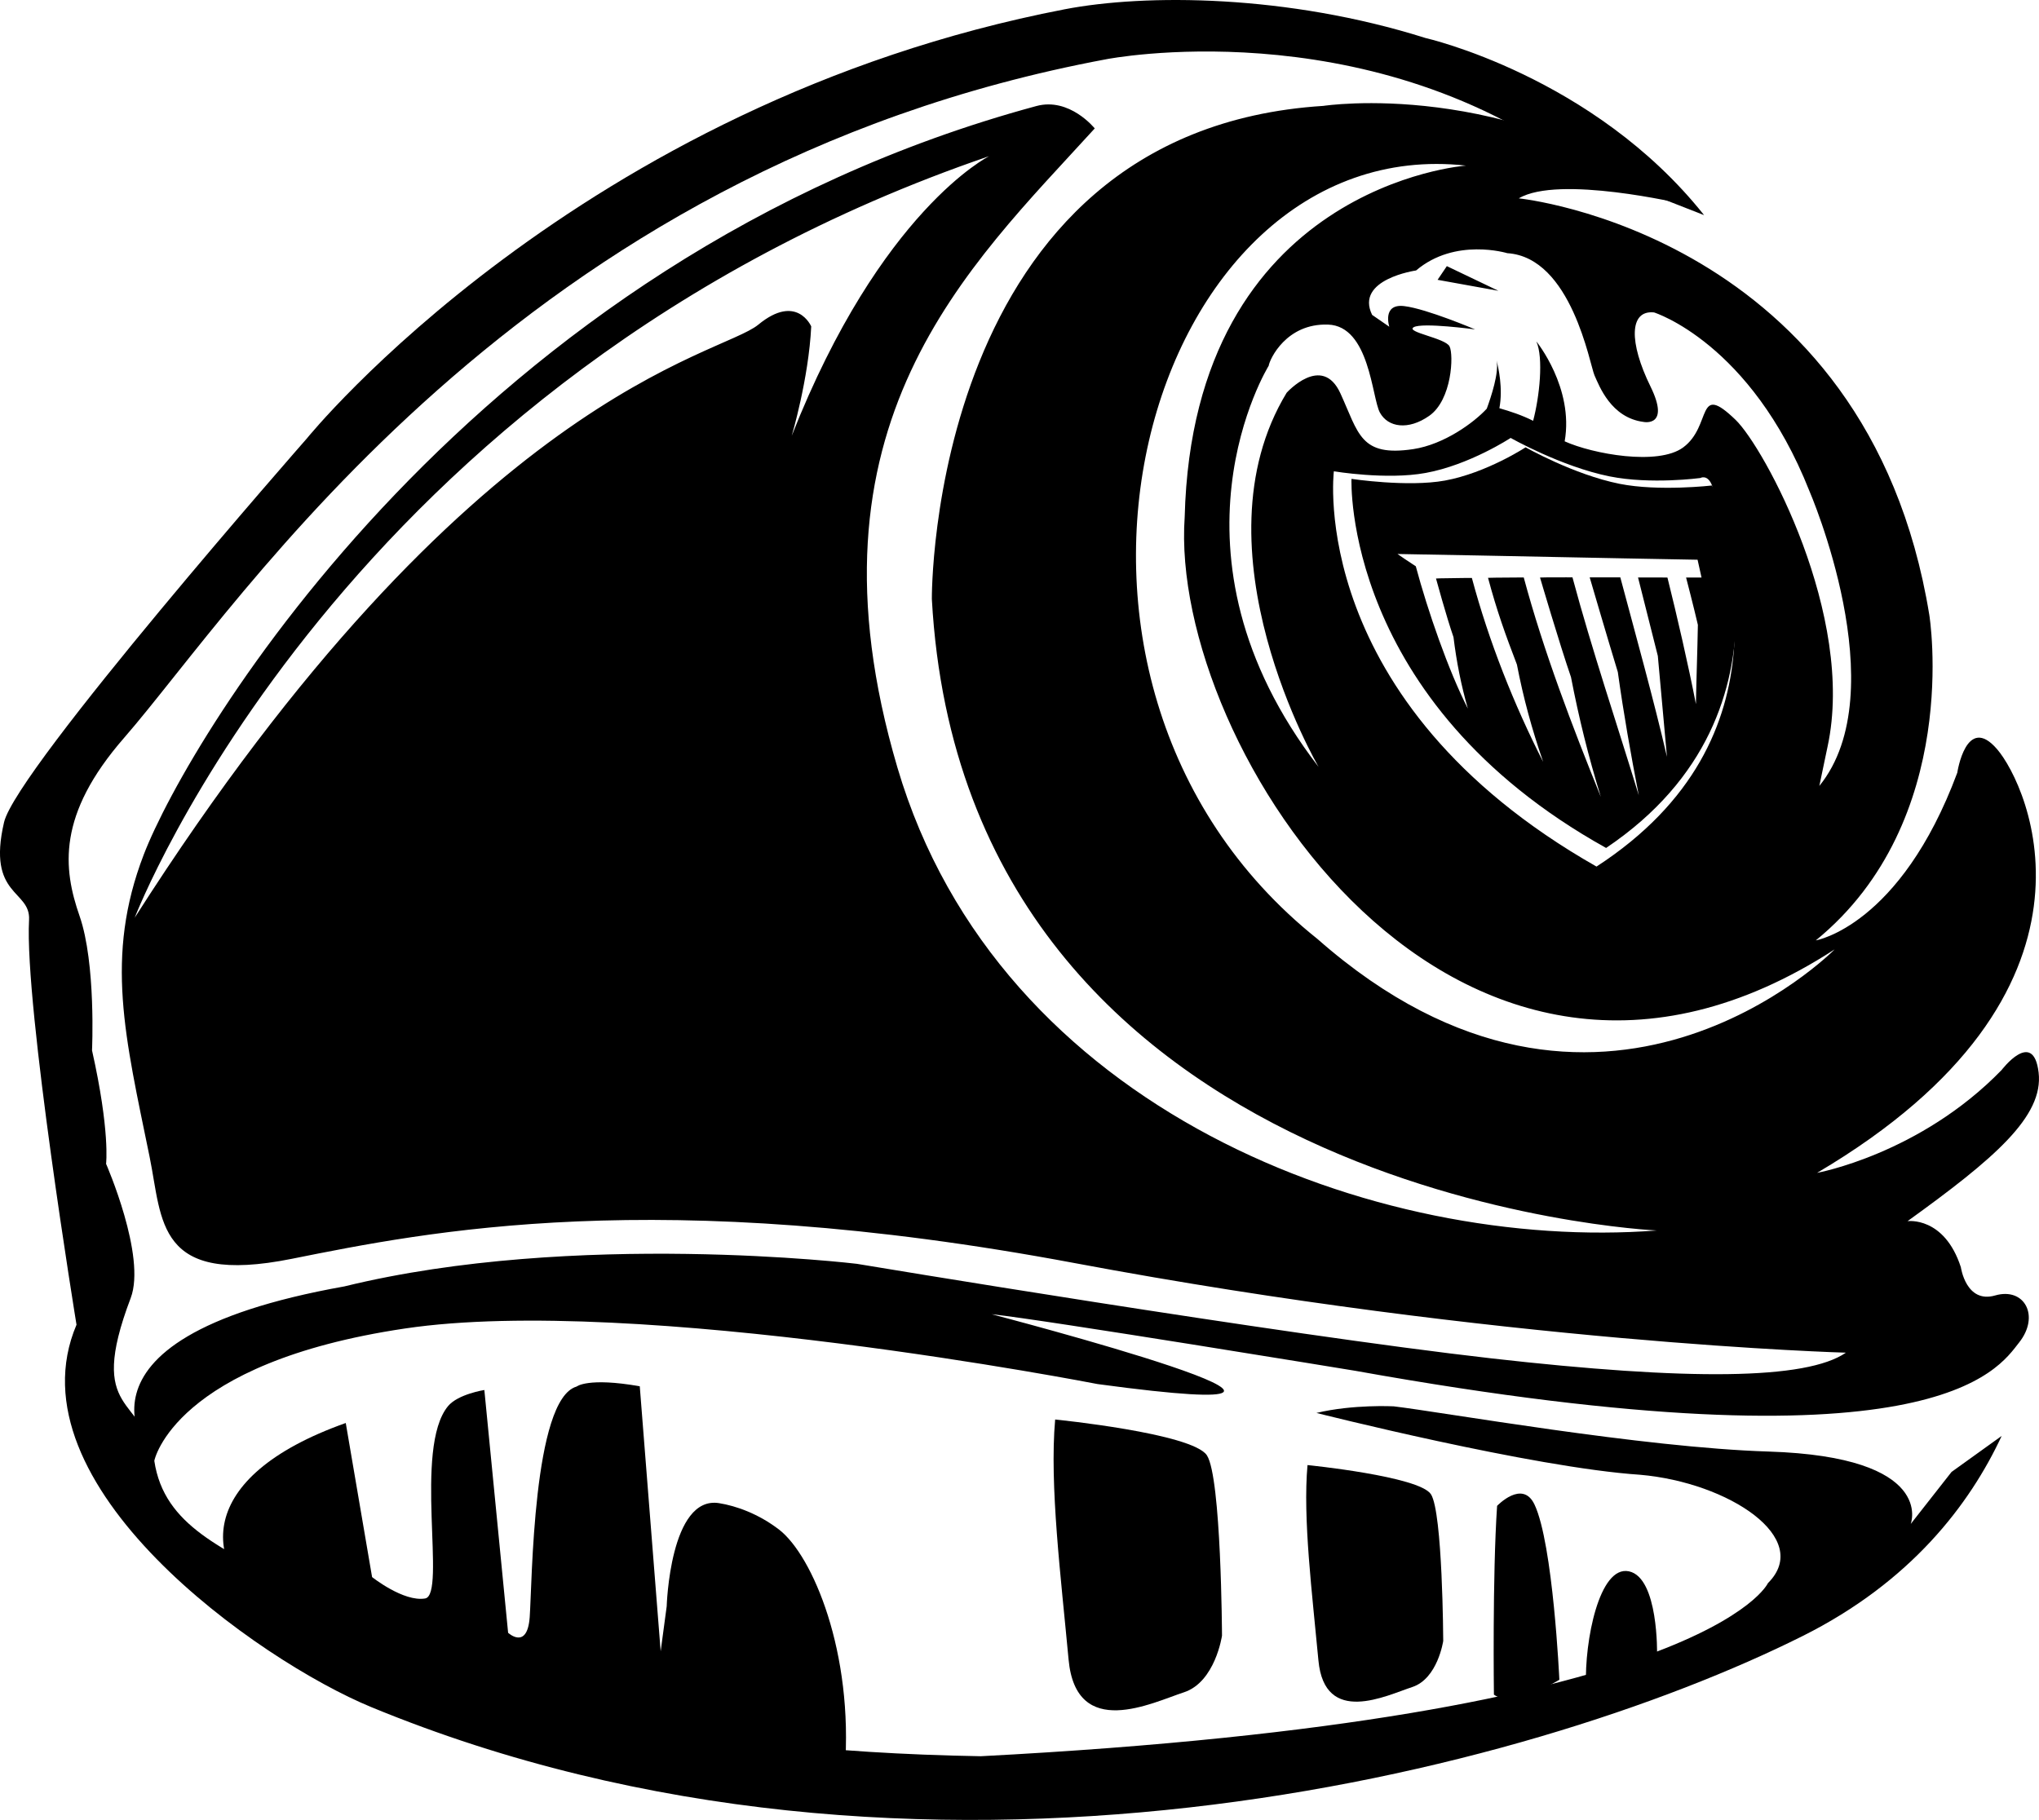
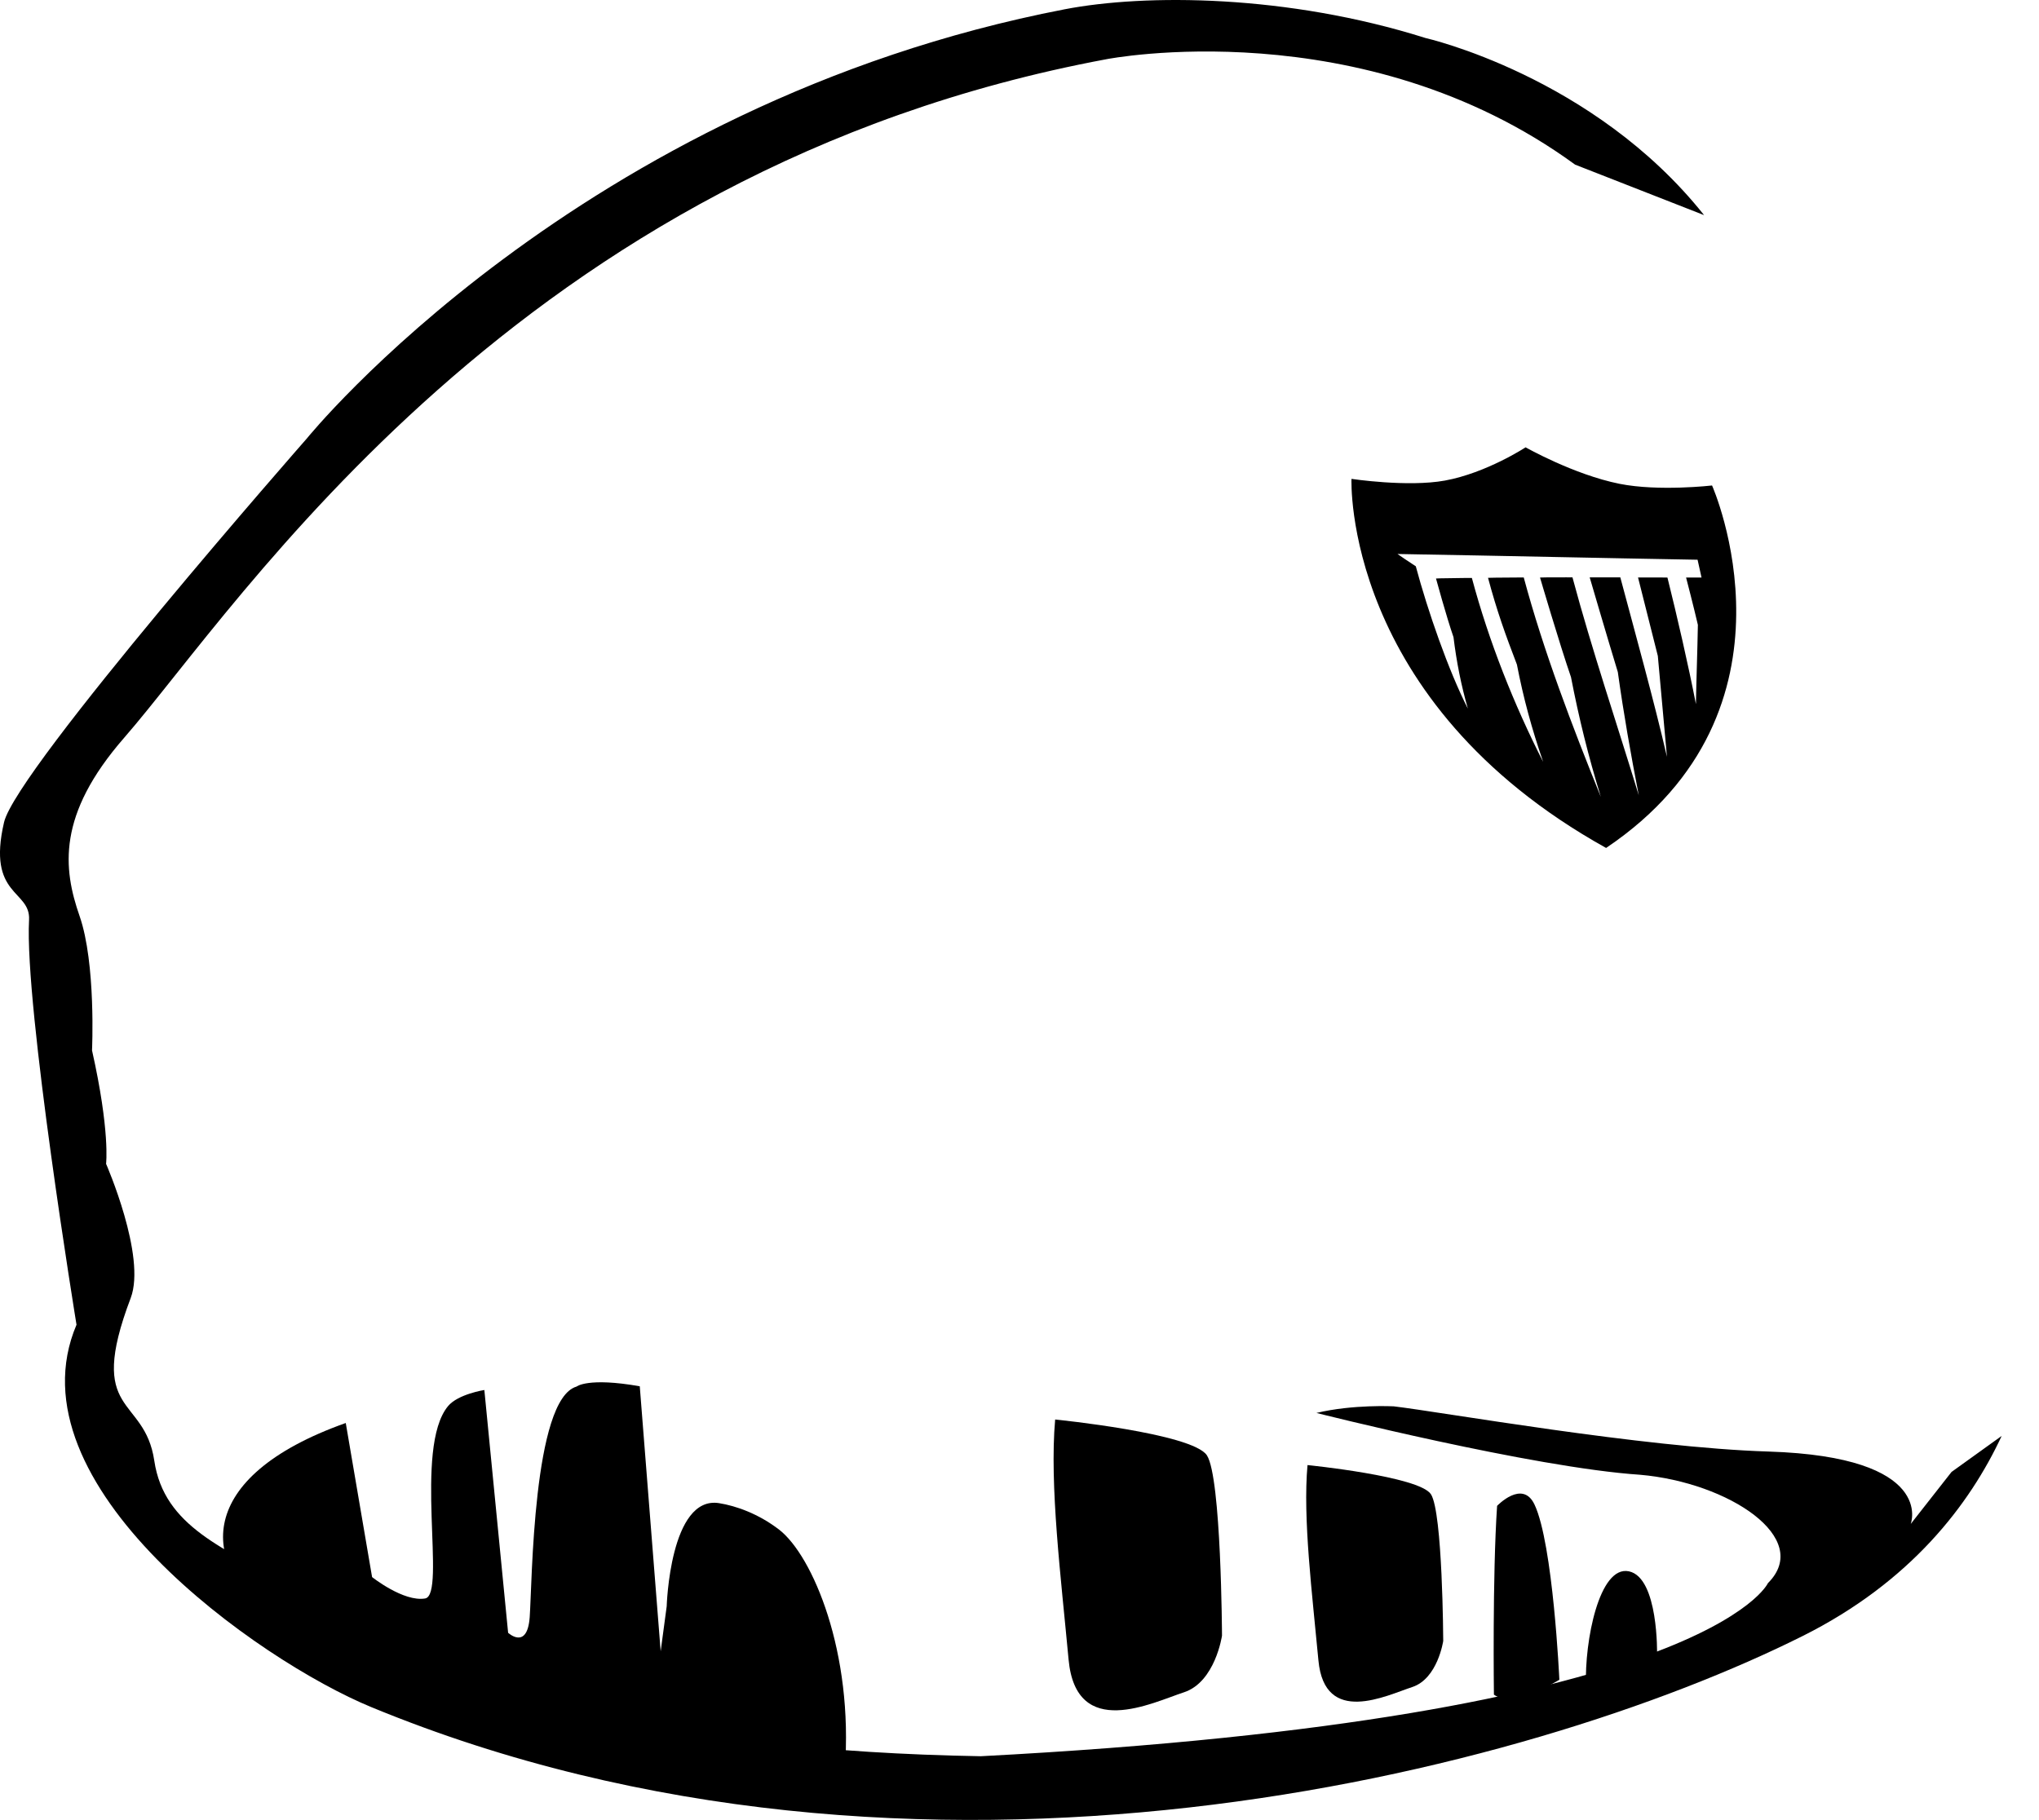
<svg xmlns="http://www.w3.org/2000/svg" version="1.1" x="0px" y="0px" viewBox="0 0 108.279 96.668" style="enable-background:new 0 0 108.279 96.668;" xml:space="preserve">
  <g id="Layer_1">
    <g>
      <g>
        <path d="M106.297,76.271c-1.696,3.641-4.819,7.748-10.561,10.624c-14.562,7.284-46.995,15.754-76.02,3.78     C13.743,88.211,0.449,78.87,4.063,70.365c0,0-2.768-16.93-2.52-21.502c0.088-1.613-2.25-1.23-1.328-5.187     c0.654-2.821,16.079-20.385,16.079-20.385l0,0c0,0,14.388-17.802,40.246-22.798c4.295-0.828,11.814-0.793,19.163,1.527     c0,0,8.914,2.015,14.791,9.407l-6.849-2.682C72.323,0.484,58.767,3.143,58.767,3.143C27.457,8.978,12.734,32.14,6.592,39.189     c-3.577,4.103-3.243,6.95-2.365,9.47c0.876,2.516,0.66,7.133,0.66,7.133c0.965,4.301,0.746,6.026,0.746,6.026     s2.15,4.911,1.307,7.131c-2.394,6.307,0.733,5.129,1.254,8.641c0.522,3.509,3.723,4.662,7.377,6.714     c10.311,5.787,19.886,8.689,36.513,8.98c38.552-2.016,41.802-9.196,41.802-9.196c2.389-2.381-2.075-5.345-6.796-5.755     c-5.701-0.379-17.182-3.283-17.182-3.283c1.944-0.465,4.105-0.351,4.105-0.351c2.561,0.301,13.221,2.195,19.892,2.401     c8.933,0.28,7.563,3.846,7.563,3.846l2.167-2.762L106.297,76.271z" />
        <path d="M75.988,79.368c0.624,0.959,0.653,7.792,0.653,7.792s-0.292,2.007-1.648,2.45c-1.356,0.443-4.654,2.096-4.98-1.42     c-0.327-3.517-0.834-7.541-0.579-10.371C69.434,77.82,75.366,78.413,75.988,79.368L75.988,79.368z" />
        <path d="M79.502,79.985c0,0,1.349-1.418,1.986-0.07c0.989,2.085,1.32,9.307,1.32,9.307s-2.469,1.539-3.475,0.791     C79.333,90.013,79.25,83.722,79.502,79.985L79.502,79.985z" />
        <path d="M86.503,83.463c1.582,0.334,1.494,4.43,1.494,4.43c-0.369,0.602-3.774,1.638-3.774,1.638     C84.138,87.183,84.924,83.131,86.503,83.463L86.503,83.463z" />
        <path d="M44.861,94.009c0,0-17.302-1.097-30.508-8.251c-3.627-2.614-4.13-7.281,4.008-10.174l1.398,8.184     c0,0,1.668,1.329,2.816,1.137c1.15-0.195-0.635-7.976,1.217-10.216c0.524-0.637,1.929-0.858,1.929-0.858l1.262,12.896     c0,0,1.014,0.944,1.146-0.828c0.13-1.767,0.159-11.573,2.488-12.249c0,0,0.595-0.503,3.357-0.016l1.11,14.077l0.32-2.39     c0,0,0.172-5.904,2.788-5.478c0.892,0.143,2.087,0.561,3.189,1.411C43.154,82.633,45.334,87.77,44.861,94.009L44.861,94.009z" />
        <path d="M64.092,77.303c0.765,1.177,0.801,9.576,0.801,9.576s-0.356,2.468-2.027,3.012c-1.665,0.542-5.719,2.58-6.12-1.742     c-0.4-4.326-1.022-9.272-0.713-12.75C56.034,75.399,63.324,76.128,64.092,77.303L64.092,77.303z" />
-         <path d="M106.292,56.837c0,0,1.684-2.221,1.966,0.126c0.281,2.34-2.376,4.594-6.96,7.9c0,0,1.95-0.267,2.832,2.448     c0,0,0.272,1.947,1.823,1.498c1.552-0.448,2.392,1.089,1.267,2.504c-1.123,1.415-4.443,7.026-35.236,1.501     c0,0-16.572-2.721-19.327-3.008c0,0,23.516,6.132,5.627,3.71c0,0-24.49-4.78-36.775-2.952C9.223,72.39,8.194,77.589,8.194,77.589     s-5.904-6.405,10.095-9.26c12.242-3,27.21-1.2,27.21-1.2s22.48,3.751,33.712,5.024c10.439,1.184,16.711,1.146,18.814-0.304     c0,0-18.256-0.5-40.958-4.759c-22.189-4.159-34.378-1.667-41.579-0.225c-7.2,1.444-6.852-2.034-7.542-5.41     C6.646,55.09,5.549,50.82,7.635,45.391c2.363-6.144,17.455-31.654,47.398-39.758c1.768-0.48,3.102,1.189,3.102,1.189     c-6.713,7.376-15.857,15.721-10.477,33.952c5.382,18.231,25.462,25.722,40.323,24.584c0,0-36.729-1.644-38.496-33.538     c0,0-0.209-24.868,20.792-26.196c0,0,9.795-1.51,19.063,5.205c0,0-6.575-1.551-8.686-0.293c0,0,18.503,1.862,21.801,22.131     c0,0,1.776,10.916-6.027,17.283c0,0,4.481-0.756,7.512-8.907c0,0,0.473-3.155,2.112-1.251c1.638,1.898,6.748,12.884-9.558,22.506     C96.497,62.297,101.948,61.309,106.292,56.837L106.292,56.837z M77.85,8.796c-17.008-1.883-25.266,27.209-7.891,41.076     c14.999,13.214,27.469,0.555,27.469,0.555C77.397,63.426,62.059,39.628,62.912,27.456C63.36,9.845,77.85,8.796,77.85,8.796     L77.85,8.796z M7.153,48.746c17.849-27.974,31.068-29.813,33.116-31.501c2.046-1.686,2.81,0.092,2.81,0.092     c-0.134,2.787-1.035,5.81-1.035,5.81c4.725-11.99,10.484-14.852,10.484-14.852C18.172,20.043,7.153,48.746,7.153,48.746     L7.153,48.746z M96.614,41.746c4.088-5.027-0.533-15.679-0.533-15.679c-3.117-7.869-8.245-9.472-8.245-9.472     c-1.324-0.138-1.337,1.596-0.186,3.939c1.065,2.174-0.372,1.877-0.372,1.877c-1.73-0.224-2.35-1.912-2.604-2.472     c-0.248-0.562-1.221-6.274-4.632-6.491c0,0-2.765-0.846-4.842,0.918c0,0-3.261,0.464-2.335,2.36l0.912,0.629     c0,0-0.398-1.243,0.798-1.095c1.195,0.145,3.758,1.237,3.758,1.237s-2.796-0.381-3.259-0.117     c-0.458,0.263,1.679,0.574,1.903,1.02c0.225,0.447,0.13,2.836-1.078,3.686c-1.121,0.787-2.196,0.611-2.621-0.171     c-0.429-0.78-0.542-4.602-2.757-4.674c-2.214-0.074-3.096,1.836-3.149,2.188c0,0-6.14,9.909,2.651,21.308     c0,0-6.753-11.544-1.697-19.875c0,0,1.879-2.097,2.854,0.03c0.975,2.127,1.046,3.387,3.868,2.964     c1.645-0.25,3.223-1.409,3.905-2.148c0.234-0.638,0.658-1.919,0.521-2.558c0.091,0.348,0.35,1.465,0.149,2.533     c0.575,0.165,1.207,0.372,1.792,0.669c0.338-1.269,0.56-3.343,0.171-4.217c0,0,2.006,2.462,1.504,5.307     c1.495,0.674,4.96,1.305,6.291,0.325c1.561-1.15,0.667-3.511,2.785-1.467c1.515,1.457,6.382,10.41,4.885,17.355L96.614,41.746     L96.614,41.746z M76.342,14.863l0.491-0.727l2.738,1.31L76.342,14.863L76.342,14.863z M80.222,23.261c0,0-2.19,1.438-4.515,1.86     c-2.081,0.381-4.874-0.088-4.874-0.088s-1.512,12.209,13.948,20.996c10.5-6.826,6.895-16.947,6.136-20.242     c-0.242-0.616-0.622-0.397-0.622-0.397s-2.622,0.355-4.823-0.087C82.908,24.785,80.222,23.261,80.222,23.261L80.222,23.261z" />
        <path d="M81.015,23.76c0,0,2.553,1.448,4.987,1.938c2.09,0.417,4.915,0.089,4.915,0.089s5.295,11.91-5.627,19.253     c-14.015-7.797-13.521-19.604-13.521-19.604s2.986,0.45,4.962,0.09C78.94,25.121,81.015,23.76,81.015,23.76L81.015,23.76z      M89.82,30.676c0.181,0,0.358,0,0.538,0c-0.071-0.321-0.135-0.627-0.21-0.945l0,0c-5.091-0.088-9.993-0.201-15.935-0.305     c0.272,0.191,0.54,0.371,0.809,0.546l0.162,0.106c0.636,2.375,1.732,5.536,2.765,7.561c-0.358-1.25-0.598-2.461-0.763-3.796     c-0.384-1.113-0.929-3.115-0.929-3.115l0.214-0.009c0.414-0.007,0.824-0.013,1.228-0.018l0.463-0.002     c0.903,3.375,2.241,6.738,3.786,9.77c-0.603-1.75-1.051-3.395-1.394-5.17c-0.607-1.581-1.064-2.847-1.534-4.607l0.431-0.009     c0.404-0.004,0.803-0.007,1.201-0.009l0.265-0.001c1.053,3.924,2.587,7.93,4.093,11.654c-0.663-2.161-1.167-4.198-1.584-6.359     c-0.624-1.813-1.645-5.292-1.645-5.292l0.378-0.008c0.337-0.001,0.675-0.001,1.007-0.002l0.338,0.001     c1.017,3.801,2.396,7.887,3.521,11.578c-0.431-2.224-0.803-4.329-1.112-6.548c-0.529-1.729-1.494-5.029-1.494-5.029l0.306-0.001     c0.339,0,0.675,0.001,1.013,0.001l0.307,0c0.807,3.023,1.787,6.548,2.477,9.532c-0.159-1.813-0.324-3.547-0.485-5.361     c-0.358-1.436-1.051-4.167-1.051-4.167l0.388,0c0.284,0.001,0.57,0.002,0.854,0.002l0.32,0.004     c0.506,2.03,1.12,4.693,1.512,6.722c0.026-1.427,0.079-2.786,0.104-4.21c-0.199-0.867-0.626-2.513-0.626-2.513" />
      </g>
    </g>
  </g>
  <g id="Layer_2">
</g>
</svg>